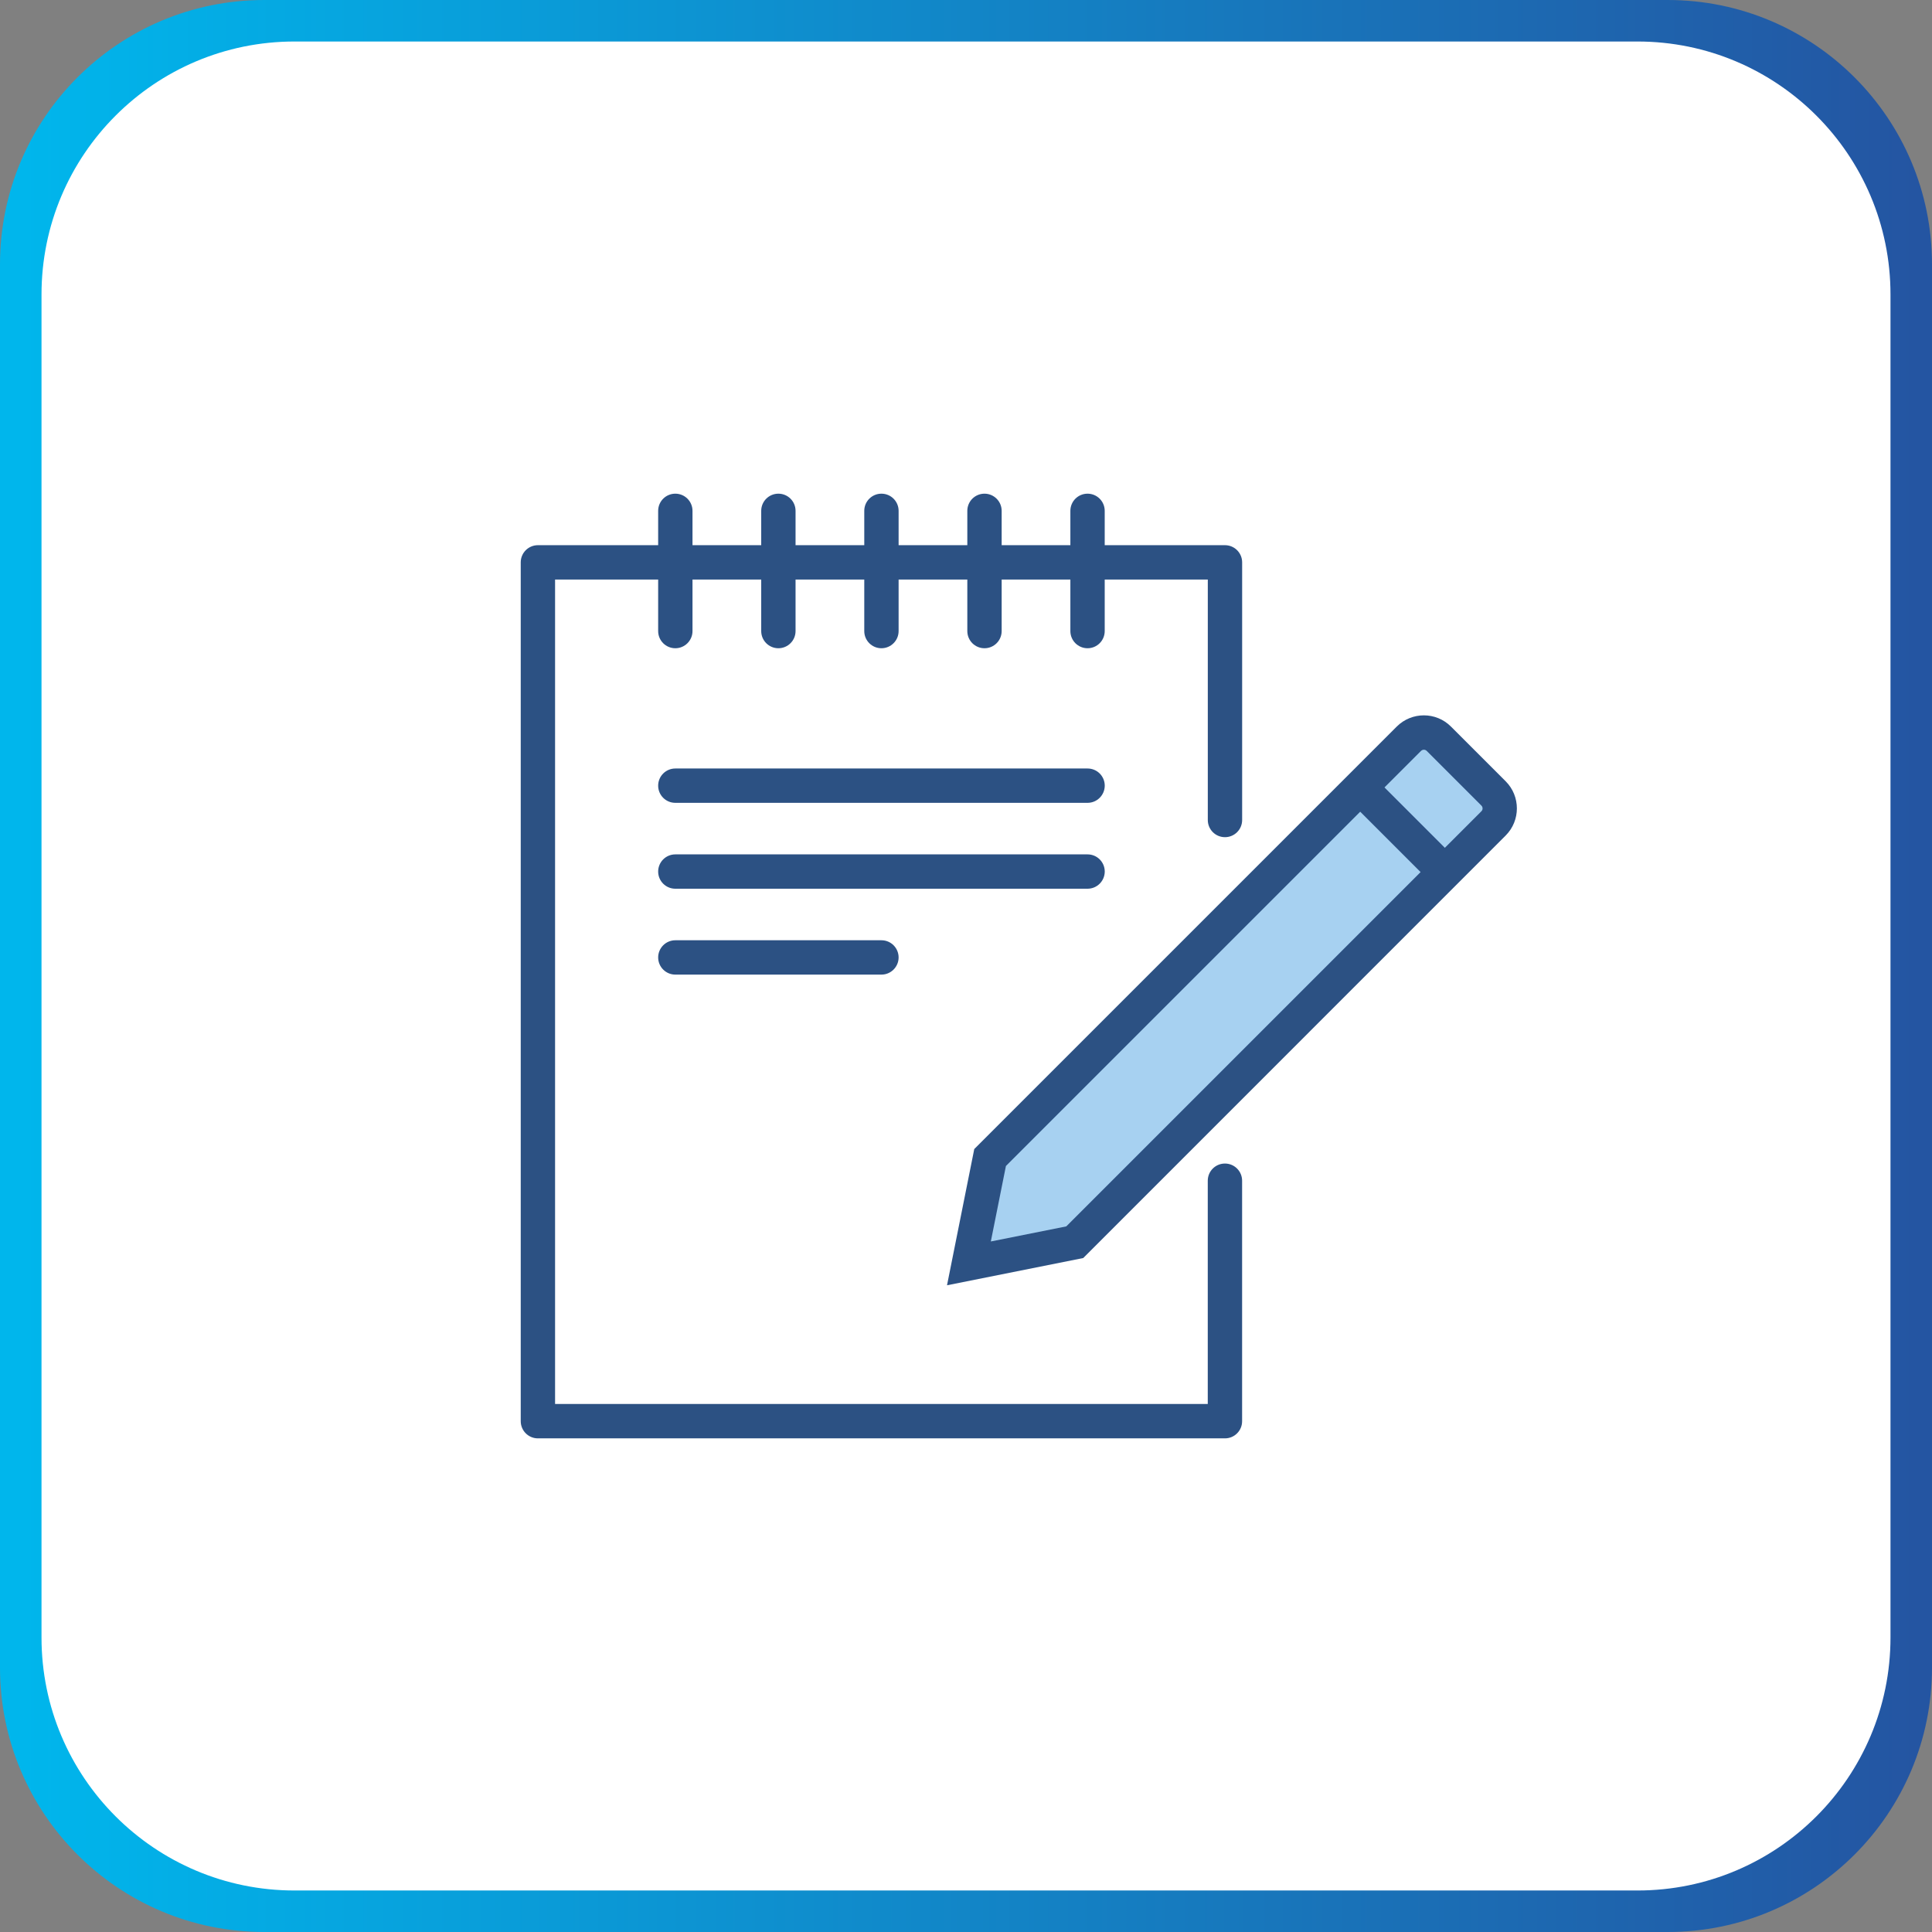
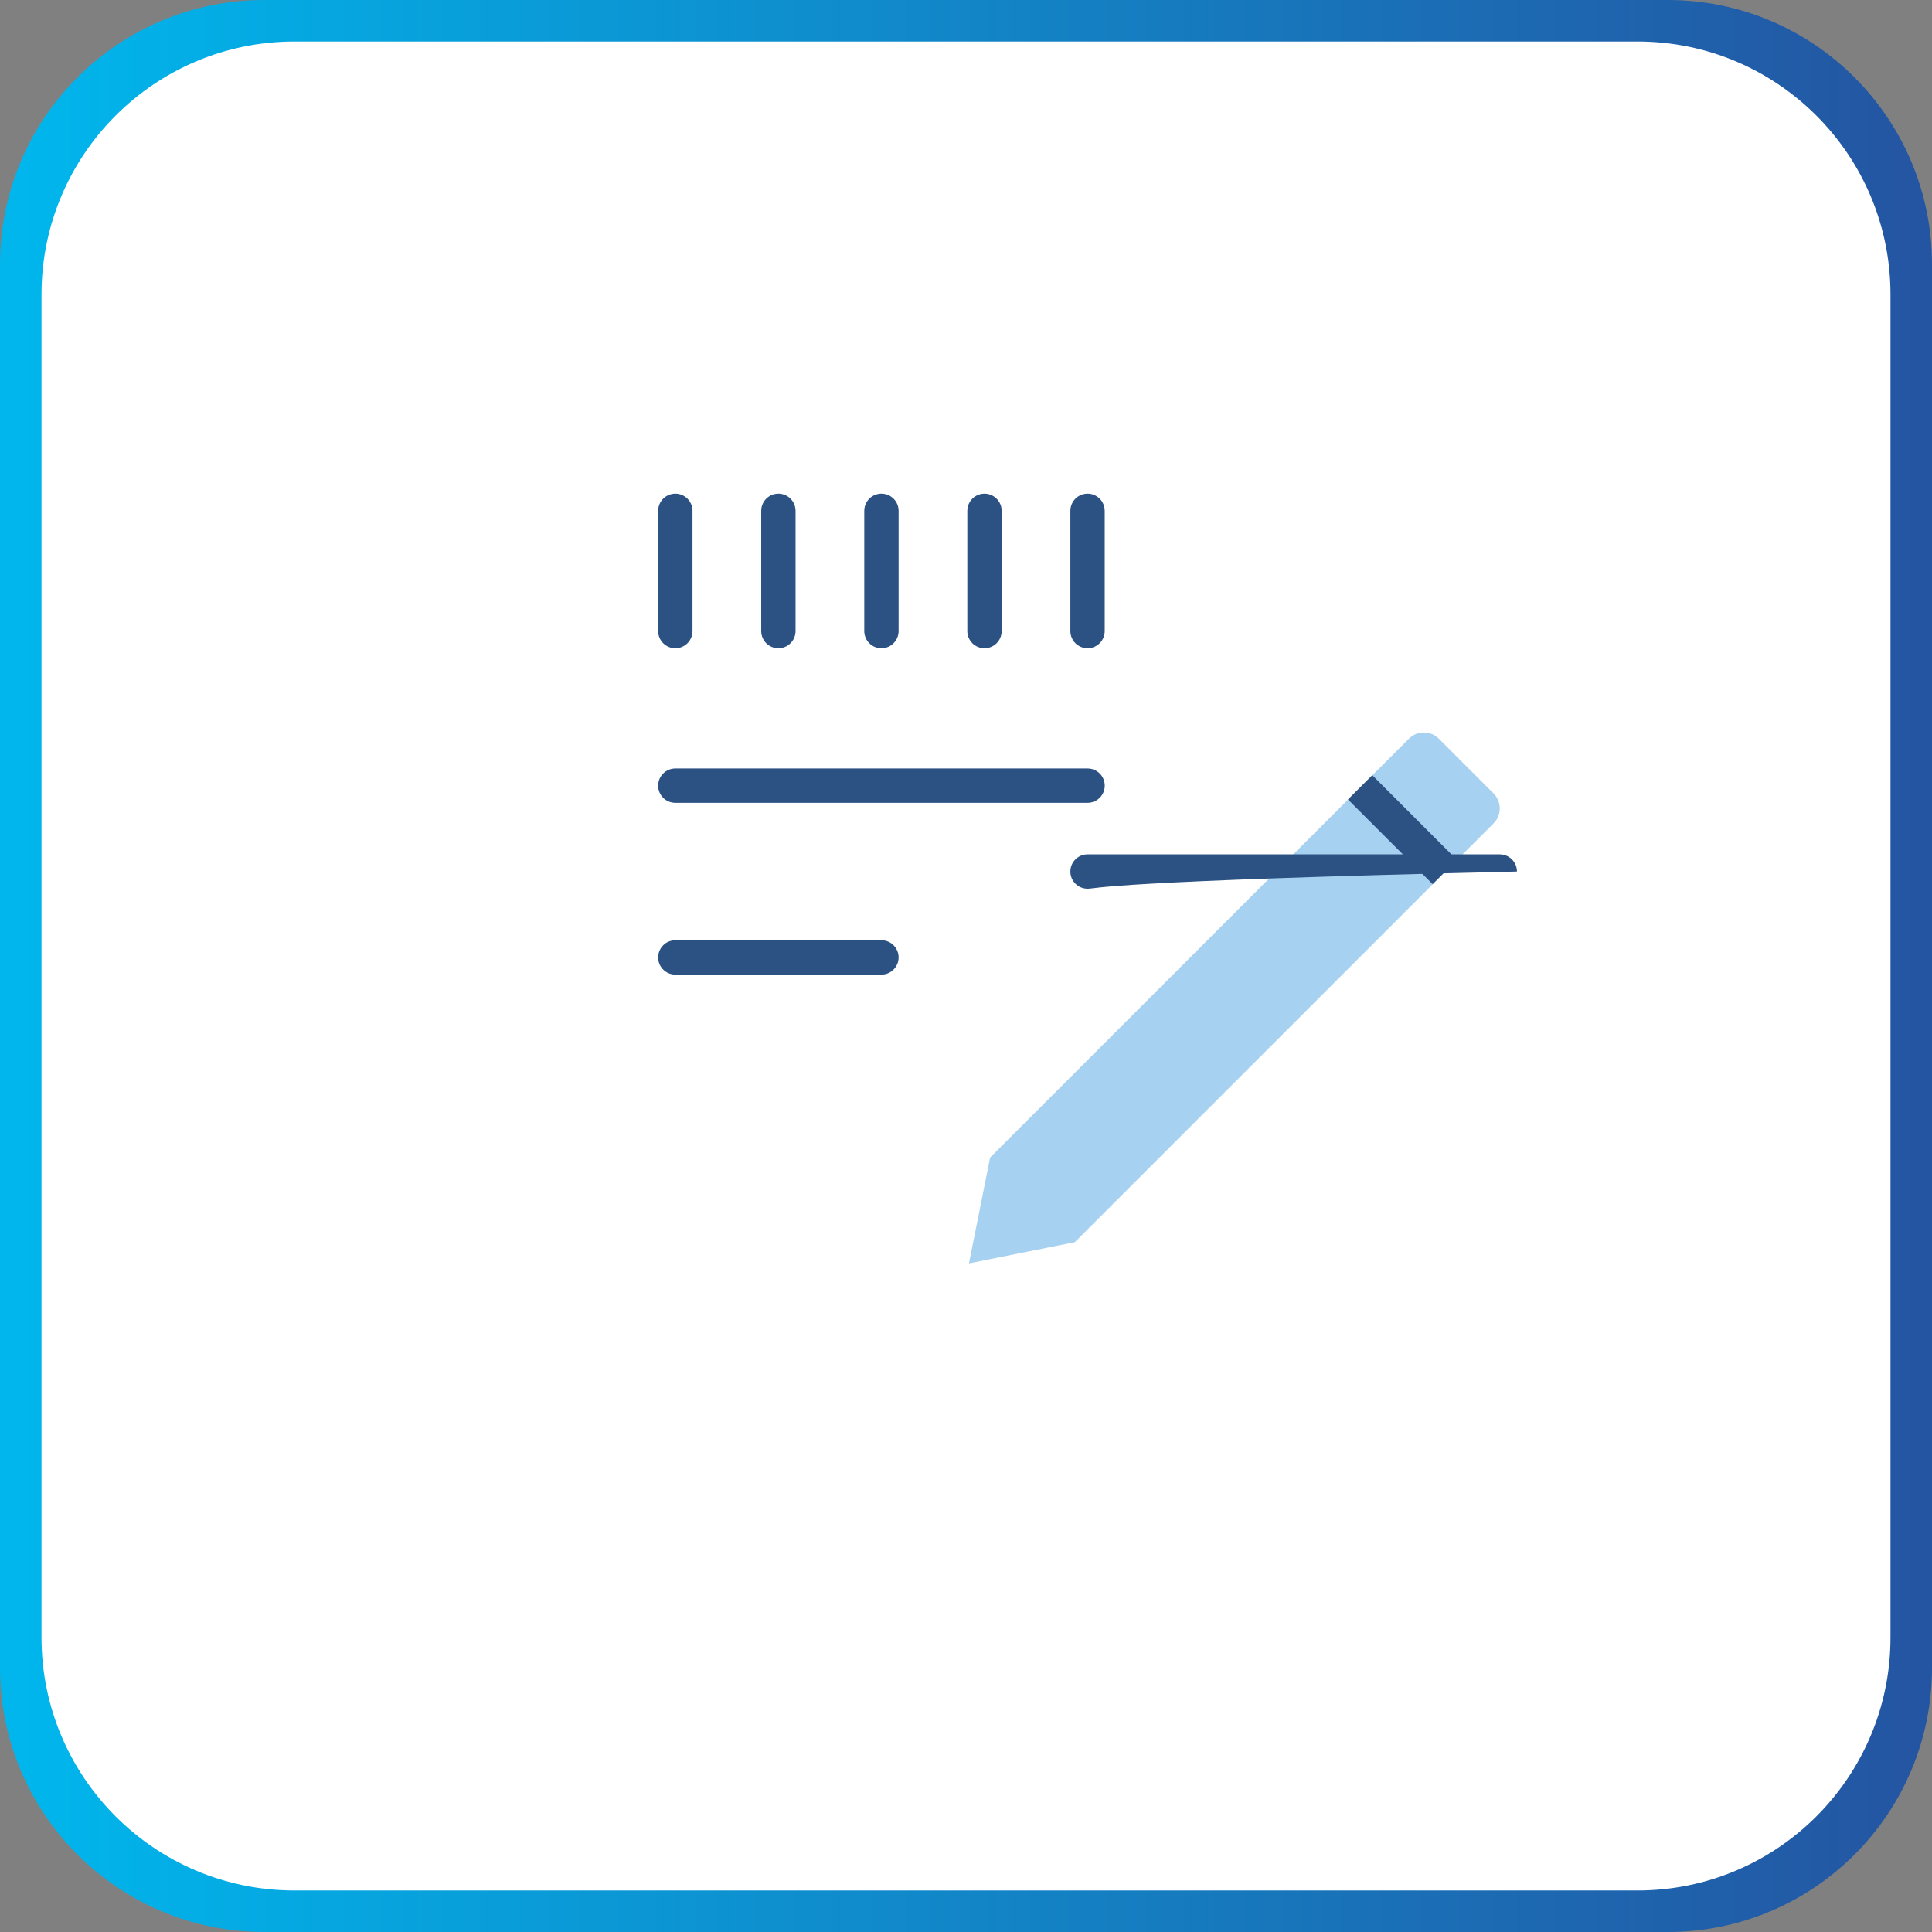
<svg xmlns="http://www.w3.org/2000/svg" id="katman_1" x="0px" y="0px" viewBox="0 0 512 512" style="enable-background:new 0 0 512 512;" xml:space="preserve">
  <rect x="0" y="0" width="512" height="512" fill="#808080" stroke="none" />
  <style type="text/css"> .st0{fill:url(#SVGID_1_);} .st1{fill:#FFFFFF;} .st2{fill:url(#SVGID_00000119821821699506898100000001696004884545127101_);} .st3{fill:url(#SVGID_00000088835522234305079220000011478944280184669058_);} .st4{fill:url(#SVGID_00000144335331686529244390000017723700790335161012_);} .st5{fill:url(#SVGID_00000033360912126771006850000016318880349253939641_);} .st6{fill:url(#SVGID_00000018955771529003490080000017894540060644343197_);} .st7{fill:#2C5183;} .st8{fill:#55A2DA;} .st9{fill:none;} .st10{fill:#A7D1F1;} </style>
  <g>
    <linearGradient id="SVGID_1_" gradientUnits="userSpaceOnUse" x1="0" y1="256" x2="512" y2="256">
      <stop offset="0.011" style="stop-color:#00B6EC" />
      <stop offset="0.993" style="stop-color:#2455A2" />
    </linearGradient>
    <path class="st0" d="M441.95,512H70.05C31.36,512,0,480.64,0,441.95V70.05C0,31.36,31.36,0,70.05,0h371.89 C480.64,0,512,31.36,512,70.05v371.89C512,480.64,480.64,512,441.95,512z" />
    <path class="st1" d="M433.96,501H78.04C41.02,501,11,470.98,11,433.96V78.04C11,41.02,41.02,11,78.04,11h355.91 C470.98,11,501,41.02,501,78.04v355.91C501,470.98,470.98,501,433.96,501z" />
  </g>
  <g>
    <g>
      <rect x="142.55" y="149.03" class="st1" width="182.08" height="227.59" />
    </g>
    <g>
-       <path class="st7" d="M324.63,381.18H142.55c-2.52,0-4.55-2.04-4.55-4.55V149.03c0-2.52,2.04-4.55,4.55-4.55h182.08 c2.52,0,4.55,2.04,4.55,4.55v68.28c0,2.52-2.04,4.55-4.55,4.55c-2.52,0-4.55-2.04-4.55-4.55v-63.73H147.1v218.49h172.97V312.9 c0-2.52,2.04-4.55,4.55-4.55c2.52,0,4.55,2.04,4.55,4.55v63.73C329.18,379.14,327.14,381.18,324.63,381.18z" />
-     </g>
+       </g>
    <g>
      <path class="st7" d="M178.97,171.79c-2.52,0-4.55-2.04-4.55-4.55v-31.86c0-2.52,2.04-4.55,4.55-4.55c2.52,0,4.55,2.04,4.55,4.55 v31.86C183.52,169.75,181.48,171.79,178.97,171.79z" />
    </g>
    <g>
      <path class="st7" d="M206.28,171.79c-2.52,0-4.55-2.04-4.55-4.55v-31.86c0-2.52,2.04-4.55,4.55-4.55c2.52,0,4.55,2.04,4.55,4.55 v31.86C210.83,169.75,208.79,171.79,206.28,171.79z" />
    </g>
    <g>
      <path class="st7" d="M233.59,171.79c-2.52,0-4.55-2.04-4.55-4.55v-31.86c0-2.52,2.04-4.55,4.55-4.55c2.52,0,4.55,2.04,4.55,4.55 v31.86C238.14,169.75,236.1,171.79,233.59,171.79z" />
    </g>
    <g>
      <path class="st7" d="M260.9,171.79c-2.52,0-4.55-2.04-4.55-4.55v-31.86c0-2.52,2.04-4.55,4.55-4.55s4.55,2.04,4.55,4.55v31.86 C265.45,169.75,263.42,171.79,260.9,171.79z" />
    </g>
    <g>
      <path class="st7" d="M288.21,171.79c-2.52,0-4.55-2.04-4.55-4.55v-31.86c0-2.52,2.04-4.55,4.55-4.55c2.52,0,4.55,2.04,4.55,4.55 v31.86C292.76,169.75,290.73,171.79,288.21,171.79z" />
    </g>
    <g>
      <path class="st10" d="M395.81,218.21L284.83,329.2l-28.05,5.61l5.61-28.05l110.99-110.99c2.19-2.19,5.74-2.19,7.93,0l14.51,14.51 C398,212.47,398,216.02,395.81,218.21z" />
-       <path class="st7" d="M250.97,340.61l7.22-36.1l111.96-111.96c3.97-3.96,10.41-3.97,14.37,0l14.5,14.5 c3.96,3.96,3.96,10.41,0,14.37L287.07,333.39L250.97,340.61z M266.58,309l-4,20l20-4l110.01-110.01c0.41-0.41,0.41-1.08,0-1.5 l-14.5-14.5c-0.42-0.41-1.08-0.4-1.5,0L266.58,309z" />
    </g>
    <g>
      <rect x="367.18" y="203.99" transform="matrix(0.707 -0.707 0.707 0.707 -46.584 327.249)" class="st7" width="9.1" height="31.73" />
    </g>
    <g>
      <path class="st7" d="M288.21,212.76H178.97c-2.52,0-4.55-2.04-4.55-4.55c0-2.52,2.04-4.55,4.55-4.55h109.25 c2.52,0,4.55,2.04,4.55,4.55C292.76,210.72,290.73,212.76,288.21,212.76z" />
    </g>
    <g>
-       <path class="st7" d="M288.21,235.52H178.97c-2.52,0-4.55-2.04-4.55-4.55c0-2.52,2.04-4.55,4.55-4.55h109.25 c2.52,0,4.55,2.04,4.55,4.55C292.76,233.48,290.73,235.52,288.21,235.52z" />
+       <path class="st7" d="M288.21,235.52c-2.52,0-4.55-2.04-4.55-4.55c0-2.52,2.04-4.55,4.55-4.55h109.25 c2.52,0,4.55,2.04,4.55,4.55C292.76,233.48,290.73,235.52,288.21,235.52z" />
    </g>
    <g>
      <path class="st7" d="M233.59,258.28h-54.62c-2.52,0-4.55-2.04-4.55-4.55s2.04-4.55,4.55-4.55h54.62c2.52,0,4.55,2.04,4.55,4.55 S236.1,258.28,233.59,258.28z" />
    </g>
  </g>
</svg>